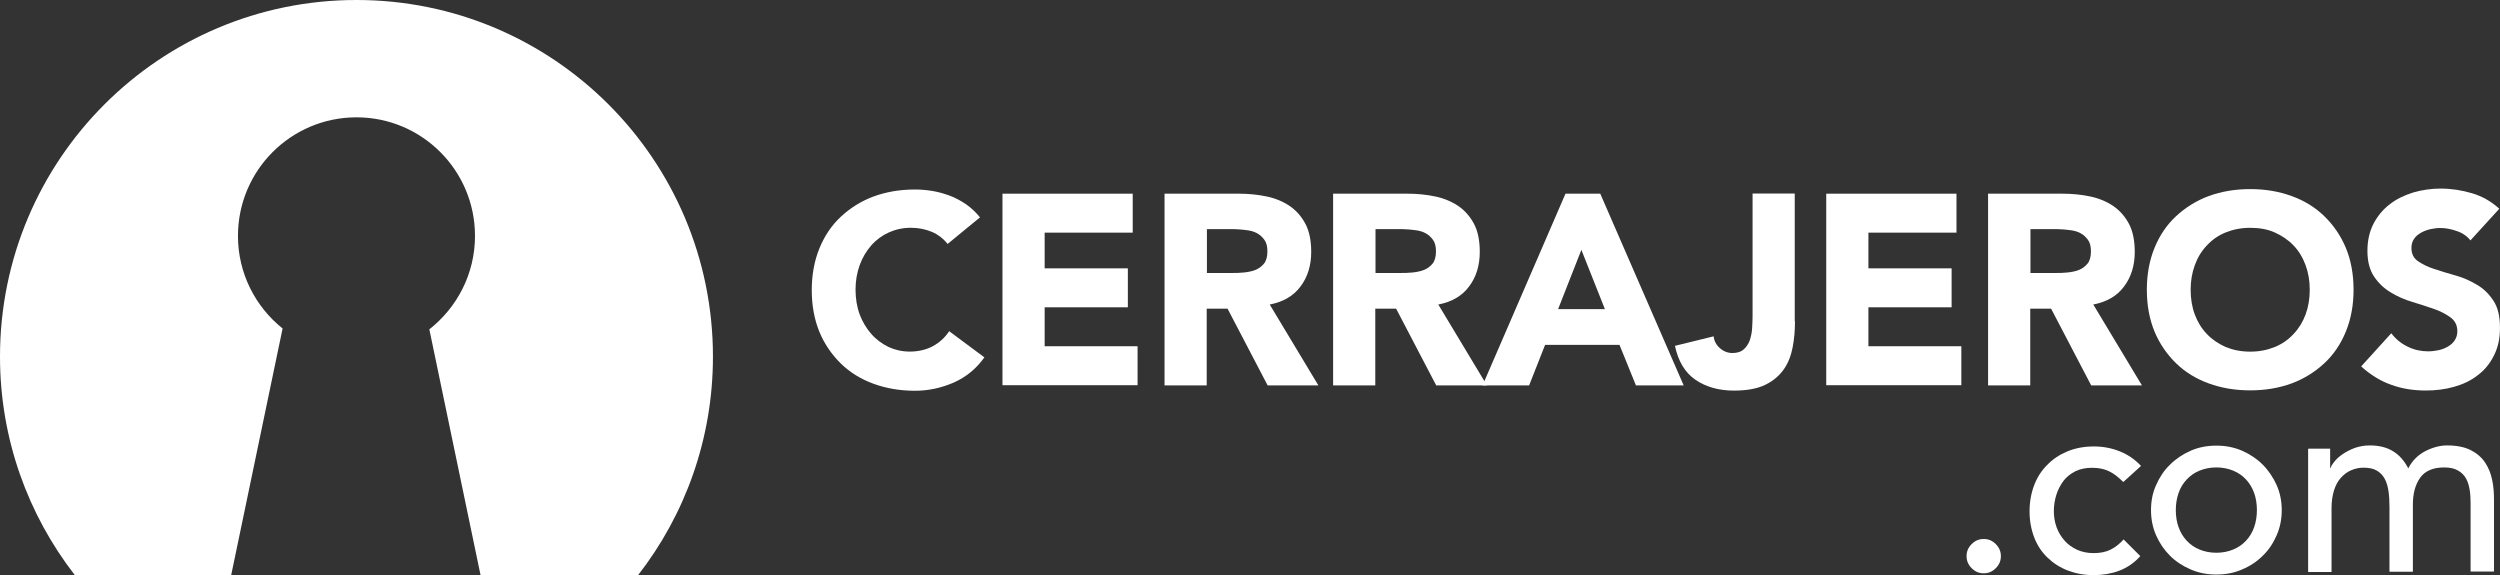
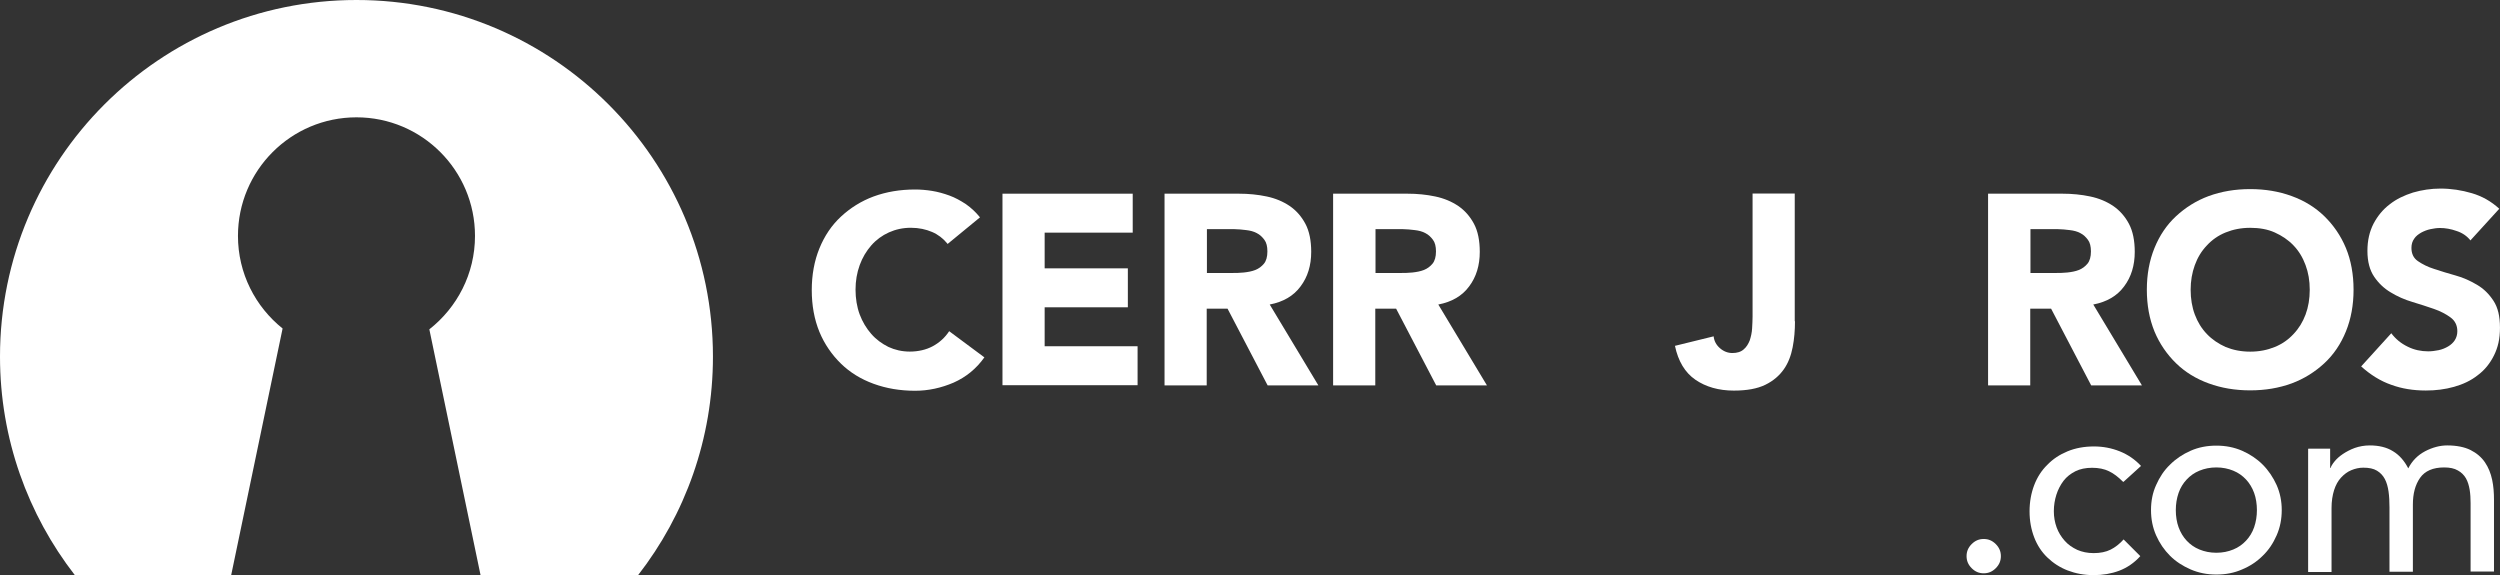
<svg xmlns="http://www.w3.org/2000/svg" width="168.48" height="38.756" version="1.1" viewBox="0 0 168.48 38.756">
  <rect x="0" y="0" width="168.48" height="38.756" fill="#333333" stroke="none" />
  <path d="m24.023 0c-13.27 0-24.023 10.758-24.023 24.034 0 5.548 1.888 10.654 5.041 14.722h10.539l3.465-16.618c-1.833-1.467-3.008-3.715-3.008-6.24 0-4.414 3.575-7.991 7.987-7.991s7.987 3.577 7.987 7.991c0 2.56-1.21 4.829-3.077 6.296l3.451 16.562h10.621c3.16-4.068 5.041-9.174 5.041-14.722 0-13.276-10.753-24.034-24.023-24.034z" fill="#fff" stroke-width=".443" />
  <g transform="translate(54.705 -82.244)" fill="#fff">
    <path d="m9.136 98.656c-0.281-0.344-0.625-0.609-1.031-0.781-0.406-0.172-0.875-0.281-1.421-0.281s-1.031 0.109-1.484 0.312c-0.453 0.203-0.859 0.5-1.187 0.875-0.328 0.375-0.593 0.812-0.781 1.328-0.187 0.516-0.281 1.063-0.281 1.657 0 0.593 0.094 1.171 0.281 1.672 0.187 0.499 0.453 0.937 0.781 1.312s0.718 0.656 1.156 0.875c0.437 0.203 0.921 0.313 1.437 0.313 0.578 0 1.109-0.125 1.546-0.36 0.437-0.234 0.828-0.578 1.109-1.015l2.374 1.765c-0.547 0.766-1.234 1.328-2.077 1.703-0.843 0.36-1.702 0.547-2.592 0.547-1.015 0-1.937-0.156-2.796-0.469-0.859-0.312-1.593-0.765-2.202-1.359s-1.109-1.313-1.452-2.141c-0.344-0.843-0.515-1.781-0.515-2.812s0.172-1.969 0.515-2.813c0.344-0.844 0.828-1.562 1.452-2.141s1.359-1.047 2.202-1.359c0.859-0.313 1.78-0.469 2.796-0.469 0.359 0 0.75 0.031 1.14 0.094 0.39 0.062 0.781 0.172 1.171 0.313 0.39 0.141 0.75 0.344 1.109 0.578 0.359 0.25 0.672 0.547 0.953 0.891l-2.187 1.797z" />
    <path d="m12.854 95.297h8.777v2.625h-5.935v2.406h5.607v2.625h-5.607v2.625h6.263v2.625h-9.105v-12.922z" />
    <path d="m23.789 95.297h4.998c0.656 0 1.281 0.062 1.874 0.188 0.594 0.125 1.109 0.344 1.546 0.64 0.437 0.297 0.796 0.703 1.062 1.203 0.266 0.5 0.391 1.141 0.391 1.891 0 0.906-0.234 1.687-0.719 2.328-0.469 0.64-1.171 1.047-2.077 1.219l3.28 5.453h-3.42l-2.702-5.172h-1.405v5.172h-2.842v-12.922zm2.842 5.344h1.671c0.25 0 0.531 0 0.812-0.032 0.281-0.031 0.547-0.078 0.781-0.171 0.234-0.094 0.422-0.235 0.578-0.422 0.156-0.188 0.234-0.469 0.234-0.829 0-0.328-0.062-0.594-0.203-0.781-0.141-0.188-0.297-0.344-0.515-0.453-0.203-0.109-0.437-0.172-0.718-0.203-0.281-0.031-0.531-0.062-0.781-0.062h-1.859v2.938z" />
    <path d="m35.15 95.297h4.998c0.656 0 1.281 0.062 1.874 0.188 0.593 0.125 1.109 0.344 1.546 0.64 0.437 0.297 0.796 0.703 1.062 1.203 0.266 0.5 0.39 1.141 0.39 1.891 0 0.906-0.234 1.687-0.718 2.328-0.469 0.64-1.171 1.047-2.077 1.219l3.28 5.453h-3.42l-2.702-5.172h-1.405v5.172h-2.842v-12.922zm2.842 5.344h1.671c0.25 0 0.531 0 0.812-0.032 0.281-0.031 0.547-0.078 0.781-0.171 0.234-0.094 0.422-0.235 0.578-0.422 0.156-0.188 0.234-0.469 0.234-0.829 0-0.328-0.062-0.594-0.203-0.781-0.141-0.188-0.297-0.344-0.515-0.453-0.203-0.109-0.437-0.172-0.718-0.203-0.281-0.031-0.531-0.062-0.781-0.062h-1.858v2.938z" />
-     <path d="m50.782 95.297h2.358l5.622 12.922h-3.217l-1.109-2.735h-5.013l-1.078 2.735h-3.139l5.591-12.922zm1.093 3.766-1.577 4.016h3.155l-1.593-4.016z" />
    <path d="m66.262 103.91c0 0.594-0.047 1.172-0.156 1.735-0.109 0.562-0.297 1.062-0.594 1.484-0.297 0.422-0.703 0.781-1.249 1.047s-1.249 0.391-2.124 0.391c-1.015 0-1.89-0.25-2.592-0.735-0.703-0.484-1.156-1.25-1.374-2.281l2.608-0.641c0.031 0.313 0.172 0.578 0.422 0.797 0.25 0.219 0.531 0.328 0.843 0.328 0.312 0 0.578-0.078 0.765-0.25 0.187-0.156 0.312-0.375 0.406-0.609 0.078-0.25 0.141-0.516 0.156-0.797s0.031-0.547 0.031-0.797v-8.297h2.842v8.594z" />
-     <path d="m68.369 95.297h8.777v2.625h-5.935v2.406h5.607v2.625h-5.607v2.625h6.263v2.625h-9.105v-12.922z" />
    <path d="m79.289 95.297h4.998c0.656 0 1.281 0.062 1.874 0.188 0.594 0.125 1.109 0.344 1.546 0.64 0.437 0.297 0.797 0.703 1.062 1.203 0.266 0.5 0.391 1.141 0.391 1.891 0 0.906-0.234 1.687-0.718 2.328-0.469 0.64-1.171 1.047-2.077 1.219l3.28 5.453h-3.42l-2.702-5.172h-1.406v5.172h-2.842v-12.922zm2.842 5.344h1.671c0.25 0 0.531 0 0.812-0.032 0.281-0.031 0.547-0.078 0.781-0.171 0.234-0.094 0.422-0.235 0.578-0.422 0.156-0.188 0.234-0.469 0.234-0.829 0-0.328-0.062-0.594-0.203-0.781-0.141-0.188-0.297-0.344-0.515-0.453-0.203-0.109-0.437-0.172-0.718-0.203-0.281-0.031-0.531-0.062-0.781-0.062h-1.859v2.938z" />
    <path d="m89.975 101.77c0-1.032 0.172-1.969 0.515-2.813s0.828-1.563 1.452-2.141 1.359-1.047 2.202-1.359c0.859-0.312 1.78-0.469 2.796-0.469 1.015 0 1.937 0.156 2.796 0.469 0.859 0.312 1.593 0.766 2.202 1.359 0.609 0.594 1.109 1.312 1.452 2.141 0.344 0.828 0.516 1.781 0.516 2.813 0 1.031-0.172 1.968-0.516 2.812-0.343 0.844-0.828 1.563-1.452 2.141-0.625 0.578-1.359 1.047-2.202 1.359-0.859 0.313-1.78 0.469-2.796 0.469-1.015 0-1.937-0.156-2.796-0.469-0.859-0.312-1.593-0.765-2.202-1.359s-1.109-1.313-1.452-2.141c-0.344-0.844-0.515-1.781-0.515-2.812zm2.952 0c0 0.609 0.094 1.171 0.281 1.671 0.187 0.501 0.453 0.938 0.812 1.313s0.781 0.656 1.265 0.875c0.5 0.203 1.046 0.313 1.655 0.313 0.609 0 1.156-0.11 1.655-0.313 0.5-0.203 0.921-0.5 1.265-0.875 0.359-0.375 0.624-0.812 0.812-1.313 0.187-0.5 0.281-1.062 0.281-1.671 0-0.61-0.094-1.157-0.281-1.657-0.188-0.515-0.453-0.953-0.812-1.328-0.359-0.375-0.781-0.656-1.265-0.875-0.484-0.219-1.046-0.313-1.655-0.313-0.609 0-1.156 0.11-1.655 0.313-0.5 0.203-0.921 0.5-1.265 0.875-0.359 0.375-0.625 0.813-0.812 1.328-0.187 0.516-0.281 1.063-0.281 1.657z" />
    <path d="m111.79 98.453c-0.235-0.297-0.547-0.516-0.937-0.641-0.391-0.141-0.766-0.203-1.125-0.203-0.203 0-0.422 0.031-0.64 0.078-0.219 0.047-0.422 0.125-0.625 0.234-0.187 0.11-0.359 0.234-0.468 0.406-0.125 0.172-0.188 0.375-0.188 0.625 0 0.391 0.141 0.688 0.437 0.891 0.297 0.203 0.656 0.39 1.109 0.531 0.438 0.141 0.922 0.297 1.437 0.438 0.516 0.14 0.984 0.359 1.437 0.625 0.453 0.265 0.812 0.625 1.109 1.078s0.437 1.046 0.437 1.812-0.141 1.344-0.406 1.875-0.625 0.985-1.093 1.328c-0.453 0.36-0.984 0.61-1.593 0.782-0.609 0.171-1.234 0.249-1.906 0.249-0.843 0-1.624-0.124-2.342-0.39-0.719-0.25-1.39-0.672-2.015-1.234l2.03-2.235c0.297 0.391 0.656 0.688 1.109 0.906 0.438 0.219 0.906 0.313 1.375 0.313 0.234 0 0.468-0.031 0.702-0.078 0.235-0.047 0.453-0.141 0.641-0.25 0.187-0.11 0.343-0.25 0.453-0.422 0.109-0.172 0.171-0.375 0.171-0.609 0-0.391-0.156-0.704-0.453-0.922-0.296-0.219-0.671-0.422-1.124-0.578-0.453-0.157-0.937-0.313-1.452-0.469-0.531-0.156-1.016-0.375-1.453-0.641-0.453-0.265-0.828-0.625-1.124-1.062-0.297-0.438-0.453-1.016-0.453-1.735 0-0.719 0.14-1.297 0.406-1.828 0.281-0.531 0.64-0.969 1.093-1.312 0.453-0.359 0.984-0.609 1.577-0.797 0.594-0.172 1.219-0.266 1.843-0.266 0.734 0 1.437 0.11 2.124 0.313 0.688 0.203 1.297 0.547 1.843 1.047l-1.952 2.141z" />
    <path d="m78.982 120.88c-0.312 0-0.578-0.109-0.812-0.344-0.234-0.234-0.344-0.5-0.344-0.812 0-0.313 0.109-0.578 0.344-0.813 0.234-0.234 0.5-0.344 0.812-0.344 0.312 0 0.578 0.11 0.812 0.344 0.234 0.235 0.344 0.5 0.344 0.813 0 0.312-0.11 0.578-0.344 0.812-0.234 0.235-0.5 0.344-0.812 0.344z" />
    <path d="m88.347 114.69c-0.297-0.296-0.593-0.531-0.921-0.687-0.312-0.156-0.703-0.234-1.14-0.234s-0.812 0.078-1.125 0.234c-0.312 0.156-0.594 0.375-0.797 0.641-0.203 0.265-0.375 0.593-0.484 0.937-0.109 0.344-0.172 0.719-0.172 1.11 0 0.39 0.062 0.749 0.187 1.093 0.125 0.344 0.312 0.641 0.547 0.906 0.234 0.266 0.515 0.454 0.844 0.61 0.328 0.141 0.687 0.219 1.109 0.219 0.437 0 0.828-0.078 1.14-0.235 0.312-0.156 0.609-0.39 0.875-0.687l1.125 1.125c-0.406 0.453-0.89 0.781-1.421 0.984-0.547 0.203-1.109 0.297-1.718 0.297-0.64 0-1.218-0.109-1.749-0.312-0.531-0.204-0.984-0.501-1.374-0.876-0.39-0.374-0.687-0.828-0.89-1.359s-0.312-1.109-0.312-1.75 0.109-1.234 0.312-1.766c0.203-0.531 0.5-0.999 0.89-1.375 0.375-0.39 0.828-0.687 1.359-0.906 0.531-0.219 1.125-0.328 1.78-0.328 0.609 0 1.187 0.109 1.734 0.328s1.031 0.547 1.437 0.985l-1.187 1.078z" />
    <path d="m90.256 116.62c0-0.609 0.109-1.172 0.344-1.687 0.234-0.532 0.531-0.985 0.937-1.375 0.391-0.391 0.859-0.704 1.39-0.938 0.531-0.234 1.109-0.344 1.734-0.344s1.187 0.11 1.734 0.344c0.531 0.234 1 0.547 1.39 0.938 0.39 0.39 0.703 0.859 0.937 1.375 0.234 0.531 0.344 1.093 0.344 1.687s-0.109 1.172-0.344 1.703c-0.234 0.531-0.531 0.985-0.937 1.375-0.391 0.391-0.859 0.703-1.39 0.922-0.531 0.234-1.109 0.344-1.734 0.344s-1.187-0.11-1.734-0.344c-0.531-0.234-1-0.531-1.39-0.922-0.39-0.39-0.703-0.844-0.937-1.375-0.234-0.531-0.344-1.094-0.344-1.703zm1.671 0c0 0.422 0.062 0.813 0.187 1.156 0.125 0.344 0.312 0.657 0.547 0.907 0.234 0.25 0.515 0.453 0.859 0.593 0.344 0.141 0.718 0.219 1.14 0.219 0.422 0 0.797-0.078 1.14-0.219 0.344-0.14 0.625-0.343 0.859-0.593 0.234-0.25 0.422-0.547 0.547-0.907 0.125-0.359 0.187-0.75 0.187-1.156s-0.062-0.812-0.187-1.156c-0.125-0.344-0.312-0.656-0.547-0.906-0.234-0.25-0.515-0.454-0.859-0.594-0.344-0.141-0.719-0.219-1.14-0.219-0.422 0-0.796 0.078-1.14 0.219-0.344 0.14-0.625 0.344-0.859 0.594-0.234 0.25-0.422 0.546-0.547 0.906-0.125 0.359-0.187 0.75-0.187 1.156z" />
    <path d="m100.86 112.48h1.468v1.297h0.032c0.031-0.109 0.125-0.265 0.265-0.437 0.141-0.172 0.328-0.344 0.562-0.5 0.235-0.157 0.5-0.297 0.797-0.407 0.312-0.109 0.656-0.171 1.015-0.171 0.609 0 1.14 0.125 1.562 0.39 0.421 0.25 0.765 0.641 1.031 1.156 0.265-0.515 0.64-0.89 1.14-1.156 0.484-0.25 0.984-0.39 1.483-0.39 0.641 0 1.172 0.109 1.578 0.312s0.734 0.484 0.968 0.828 0.391 0.735 0.484 1.172c0.094 0.438 0.125 0.891 0.125 1.359v4.829h-1.577v-4.61c0-0.312-0.016-0.625-0.063-0.906s-0.125-0.547-0.25-0.766c-0.125-0.218-0.312-0.406-0.546-0.531-0.235-0.141-0.547-0.203-0.922-0.203-0.749 0-1.296 0.234-1.624 0.703s-0.484 1.063-0.484 1.797v4.531h-1.577v-4.328c0-0.391-0.016-0.75-0.063-1.078s-0.125-0.609-0.25-0.844c-0.125-0.234-0.297-0.422-0.531-0.562-0.234-0.141-0.531-0.203-0.921-0.203-0.281 0-0.547 0.062-0.812 0.171-0.266 0.11-0.484 0.282-0.688 0.5-0.203 0.219-0.359 0.5-0.468 0.844s-0.172 0.75-0.172 1.219v4.297h-1.577v-8.281z" />
  </g>
</svg>